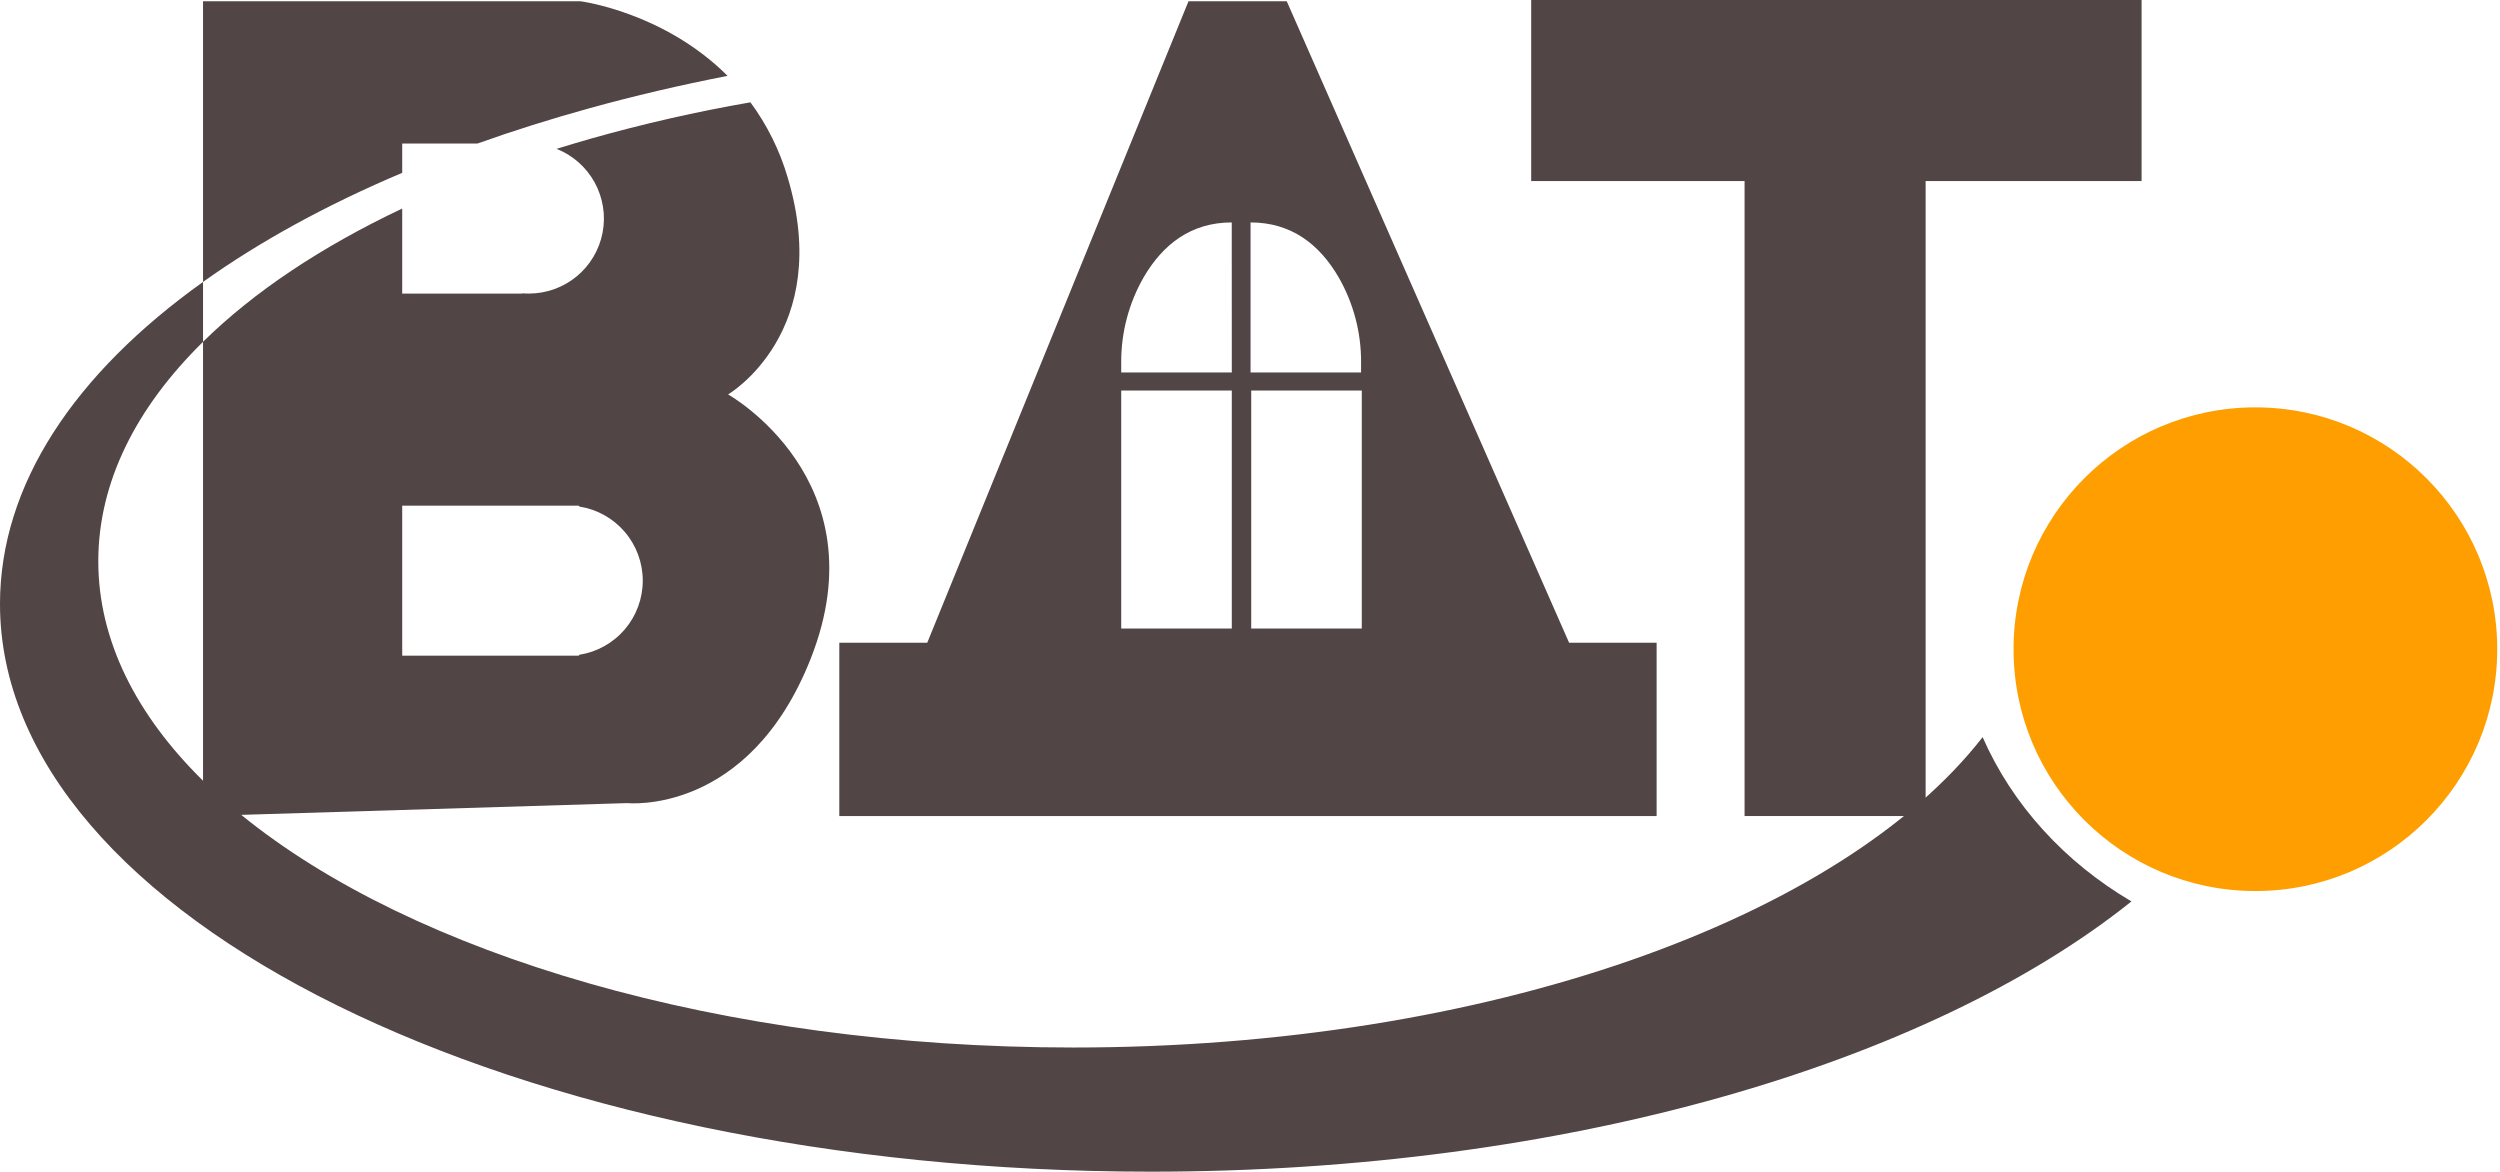
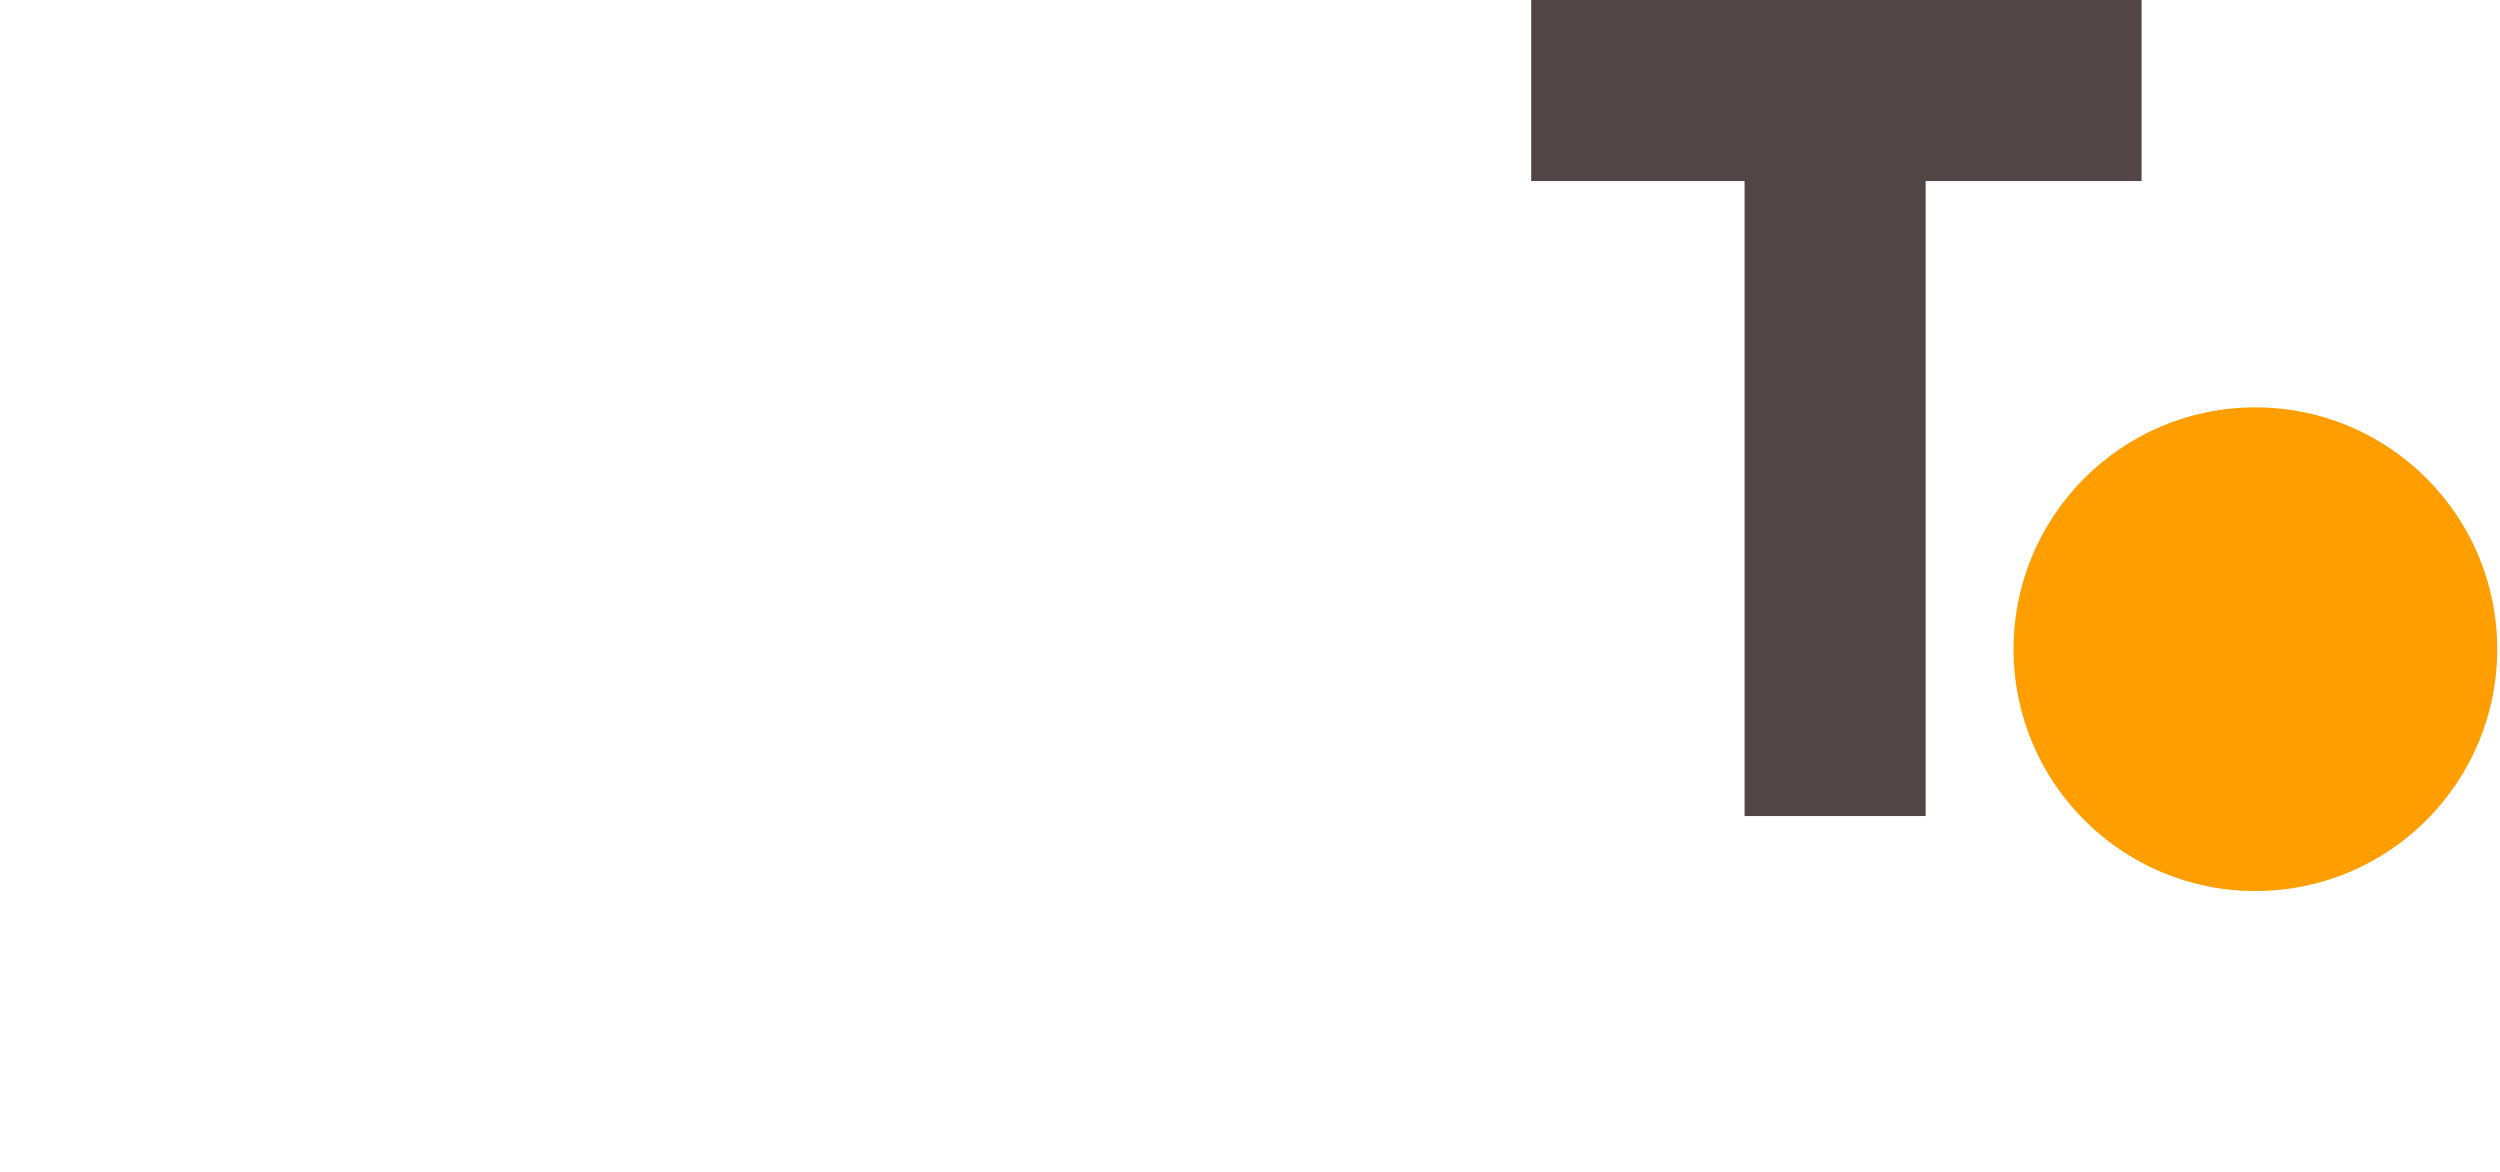
<svg xmlns="http://www.w3.org/2000/svg" width="145" height="68" viewBox="0 0 145 68" fill="none">
  <path d="M124.212 0H88.809V10.501H101.185V47.33H111.686V10.501H124.212V0Z" fill="#514545" />
-   <path d="M42.229 22.877C42.229 22.877 48.38 19.277 45.68 10.276C45.22 8.714 44.491 7.245 43.525 5.935C40.402 6.476 37.309 7.18 34.259 8.044C33.591 8.235 32.932 8.431 32.283 8.633C33.224 9.007 34.004 9.697 34.491 10.584C34.977 11.471 35.14 12.5 34.95 13.493C34.76 14.487 34.229 15.384 33.45 16.029C32.67 16.673 31.69 17.026 30.678 17.027C30.555 17.027 30.432 17.027 30.311 17.01L30.303 17.027H23.328V12.096C18.645 14.311 14.723 16.923 11.776 19.823V47.33L13.992 47.262L36.379 46.58C36.379 46.58 43.429 47.33 47.03 38.179C51.1 27.835 42.229 22.877 42.229 22.877ZM33.603 37.976L33.566 38.029H23.328V29.328H33.566L33.603 29.38C34.628 29.541 35.561 30.062 36.236 30.85C36.91 31.638 37.28 32.641 37.28 33.678C37.28 34.715 36.91 35.718 36.236 36.506C35.561 37.294 34.628 37.816 33.603 37.976ZM23.328 8.326H27.69C29.775 7.582 31.946 6.898 34.203 6.274C36.769 5.564 39.434 4.939 42.199 4.4C38.495 0.696 33.678 0.075 33.678 0.075H11.776V16.352C15.062 14.002 18.949 11.877 23.328 10.024V8.326Z" fill="#514545" />
-   <path d="M123.624 52.282C111.872 61.686 90.799 67.957 66.756 67.957C29.887 67.957 0 53.215 0 35.028C0 28.092 4.35 21.655 11.776 16.352V19.826C7.889 23.647 5.701 27.973 5.701 32.553C5.701 37.133 7.891 41.459 11.776 45.283C12.462 45.958 13.201 46.618 13.992 47.262C23.932 55.355 41.828 60.756 62.256 60.756C86.273 60.756 106.791 53.29 114.992 42.754C116.719 46.691 119.761 50.013 123.624 52.282Z" fill="#514545" />
  <path d="M130.812 51.68C138.559 51.68 144.839 45.4 144.839 37.654C144.839 29.907 138.559 23.627 130.812 23.627C123.066 23.627 116.786 29.907 116.786 37.654C116.786 45.4 123.066 51.68 130.812 51.68Z" fill="#FF9E00" />
-   <path d="M91.008 37.279L74.632 0.075H68.932L53.78 37.279H48.68V47.33H96.084V37.279H91.008ZM71.444 36.453H65.031V22.652H71.444V36.453ZM71.444 21.602H65.031V21.032C65.019 19.291 65.472 17.577 66.341 16.068C67.454 14.167 69.083 12.901 71.441 12.901L71.444 21.602ZM72.532 12.901C74.893 12.901 76.522 14.167 77.632 16.068C78.502 17.577 78.954 19.291 78.942 21.032V21.602H72.532V12.901ZM78.983 36.453H72.57V22.652H78.983V36.453Z" fill="#514545" />
</svg>